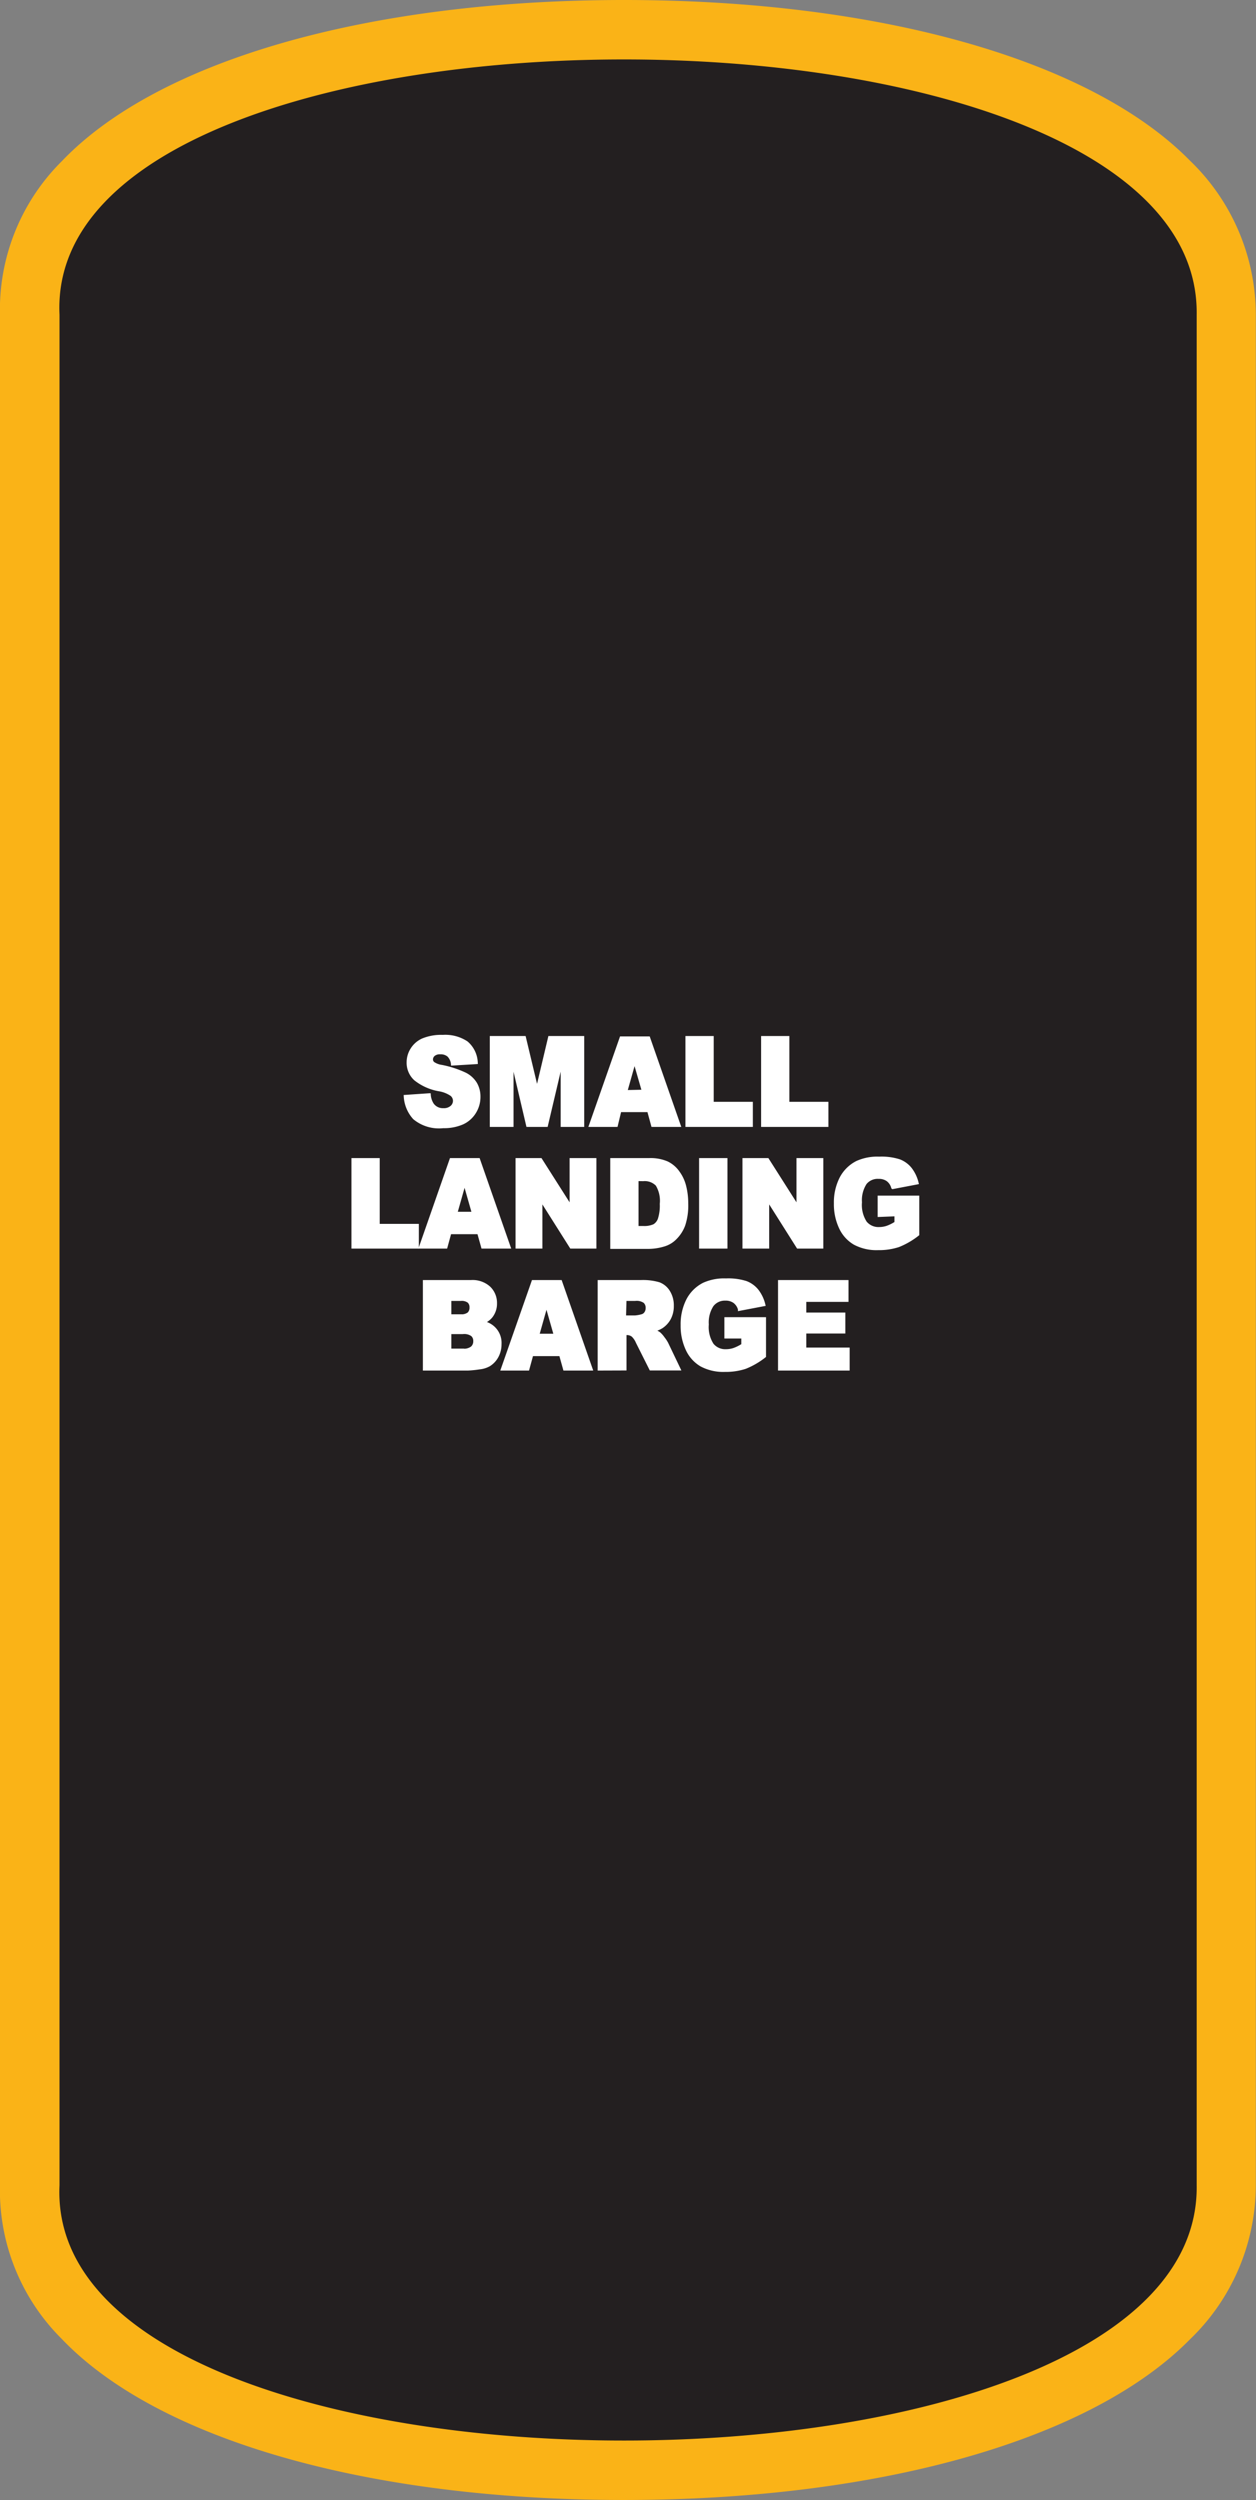
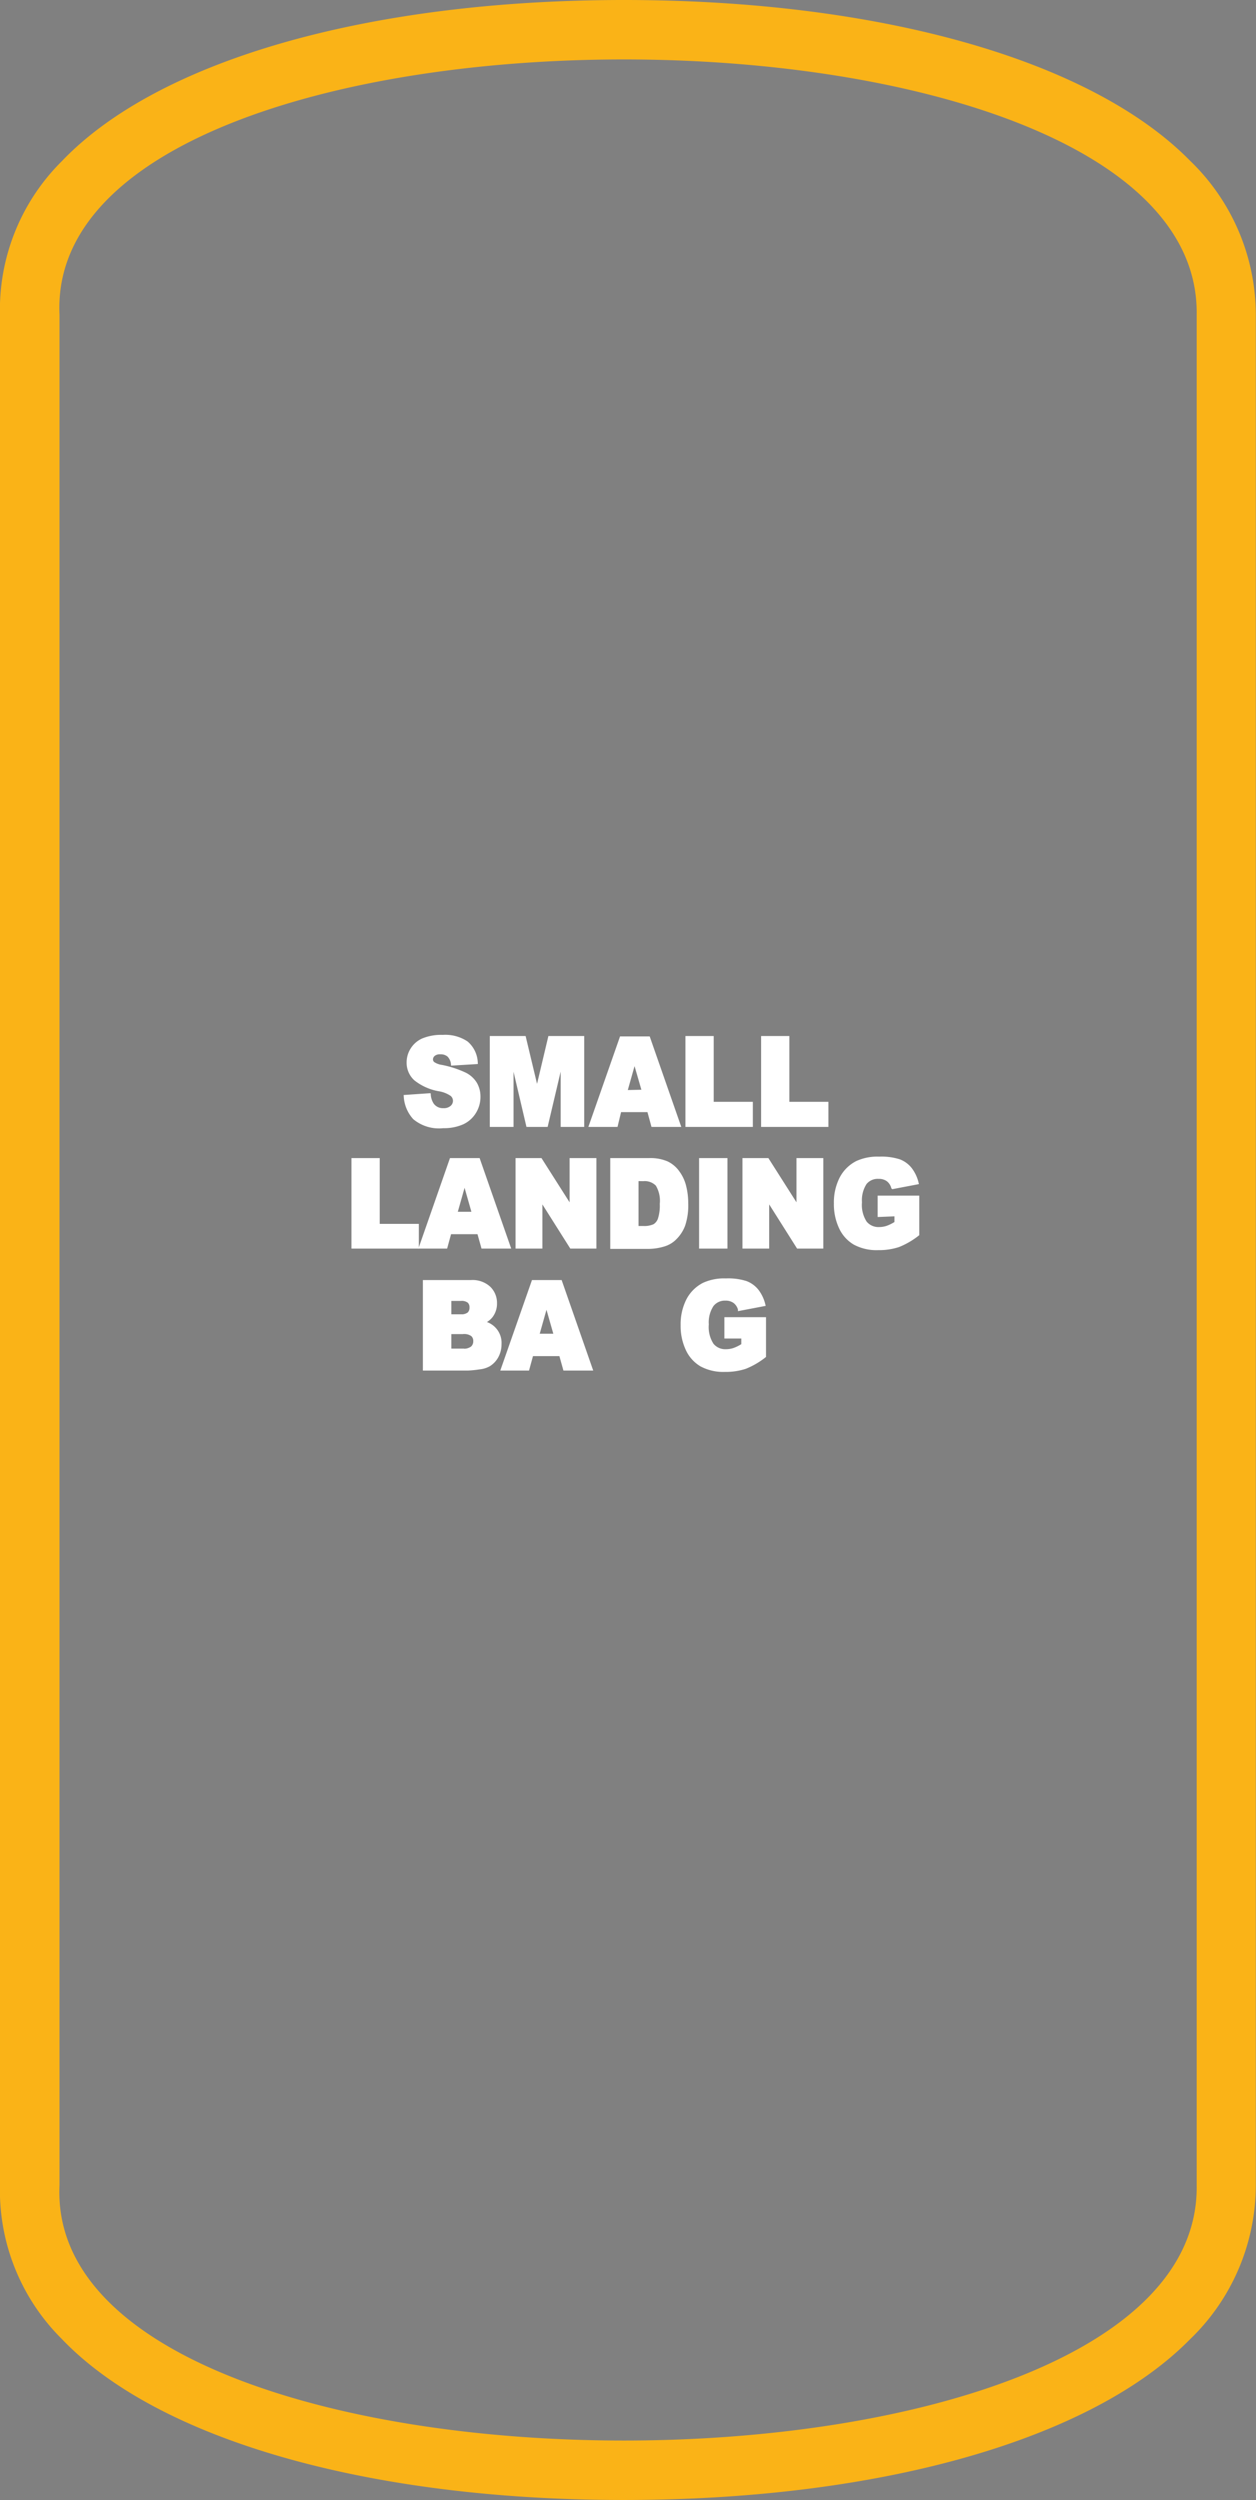
<svg xmlns="http://www.w3.org/2000/svg" viewBox="0 0 130.64 259.92">
  <rect x="0" y="0" width="130.64" height="259.92" fill="#808080" stroke="none" />
  <defs>
    <style>.cls-1{fill:#231f20;fill-rule:evenodd;}.cls-2{fill:#fab317;}.cls-3{fill:#fff;stroke:#fff;stroke-miterlimit:45;stroke-width:0.33px;}</style>
  </defs>
  <title>Asset 249</title>
  <g id="Layer_2" data-name="Layer 2">
    <g id="Layer_1-2" data-name="Layer 1">
-       <path class="cls-1" d="M64.9,256.83c-19.9,0-45.12-4.15-56.24-15.8a18.49,18.49,0,0,1-5.56-13.9V32.79A18.49,18.49,0,0,1,8.66,18.89C19.78,7.24,45,3.09,64.9,3.09s45.23,4.15,56.69,15.78c4,4.09,6,8.77,6,13.9V227.2c.08,5.08-1.93,9.76-6,13.85C110.13,252.69,84.79,256.83,64.9,256.83Z" />
      <path class="cls-2" d="M64.9,6.18c29.84,0,59.83,8.85,59.57,26.54h0V227.2h0c.26,17.69-29.72,26.54-59.57,26.54S5.36,244.9,6.19,227.2V32.72C5.36,15,35.06,6.18,64.9,6.18m0-6.18V0C38.3,0,16.44,6.27,6.43,16.76A21.75,21.75,0,0,0,0,32.85V227.07a21.76,21.76,0,0,0,6.41,16.09c10,10.49,31.87,16.76,58.47,16.76s48.59-6.24,58.89-16.7a22.25,22.25,0,0,0,6.85-16.06V32.76a22.26,22.26,0,0,0-6.85-16.06C113.49,6.24,91.48,0,64.91,0Z" />
      <path class="cls-3" d="M42.16,114l2.48-.17a2.13,2.13,0,0,0,.33,1,1.34,1.34,0,0,0,1.15.55,1.22,1.22,0,0,0,.86-.28.87.87,0,0,0,.3-.65.86.86,0,0,0-.29-.63,3.2,3.2,0,0,0-1.34-.53,5.49,5.49,0,0,1-2.45-1.1,2.29,2.29,0,0,1-.74-1.75,2.51,2.51,0,0,1,.38-1.32,2.55,2.55,0,0,1,1.14-1,5,5,0,0,1,2.08-.36,4,4,0,0,1,2.47.65,2.86,2.86,0,0,1,1,2.06l-2.46.15a1.46,1.46,0,0,0-.41-.89,1.26,1.26,0,0,0-.87-.28,1,1,0,0,0-.69.21.65.65,0,0,0-.23.5.52.52,0,0,0,.19.39,2.06,2.06,0,0,0,.88.33,10.41,10.41,0,0,1,2.45.8,2.65,2.65,0,0,1,1.08,1,2.7,2.7,0,0,1,.34,1.34,3,3,0,0,1-.45,1.61,2.87,2.87,0,0,1-1.26,1.12,4.76,4.76,0,0,1-2,.38,4,4,0,0,1-3-.89A3.64,3.64,0,0,1,42.16,114Z" />
      <path class="cls-3" d="M51.11,107.88h3.43l1.32,5.52,1.31-5.52h3.43V117H58.48V110L56.83,117H54.89L53.25,110V117H51.11Z" />
      <path class="cls-3" d="M67.47,115.46h-3L64.1,117H61.43l3.18-9.08h2.85L70.63,117H67.89Zm-.54-2L66,110.24l-.92,3.26Z" />
      <path class="cls-3" d="M71.46,107.88h2.61v6.84h4.07V117H71.46Z" />
      <path class="cls-3" d="M79.33,107.88h2.61v6.84H86V117H79.33Z" />
      <path class="cls-3" d="M36.72,120.57h2.61v6.84h4.07v2.24H36.72Z" />
      <path class="cls-3" d="M49.79,128.15h-3l-.41,1.5H43.75l3.17-9.08h2.85l3.17,9.08H50.21Zm-.54-2-.93-3.26-.92,3.26Z" />
      <path class="cls-3" d="M53.79,120.57h2.44l3.18,5v-5h2.46v9.08H59.41l-3.16-5v5H53.79Z" />
      <path class="cls-3" d="M63.64,120.57h3.88a4.35,4.35,0,0,1,1.85.33,3,3,0,0,1,1.17,1,4.09,4.09,0,0,1,.67,1.45,7.21,7.21,0,0,1,.21,1.76,6.51,6.51,0,0,1-.31,2.26,3.75,3.75,0,0,1-.86,1.34,2.74,2.74,0,0,1-1.18.72,5.68,5.68,0,0,1-1.56.25H63.64Zm2.61,2.06v5h.64a2.52,2.52,0,0,0,1.16-.2,1.29,1.29,0,0,0,.54-.68,4.58,4.58,0,0,0,.2-1.58,3.24,3.24,0,0,0-.44-2,1.78,1.78,0,0,0-1.45-.53Z" />
      <path class="cls-3" d="M72.88,120.57H75.5v9.08H72.88Z" />
      <path class="cls-3" d="M77.39,120.57h2.44l3.18,5v-5h2.46v9.08H83l-3.16-5v5H77.39Z" />
      <path class="cls-3" d="M91.45,126.36v-1.89h4v3.87a8.06,8.06,0,0,1-2,1.16,6.51,6.51,0,0,1-2.11.31,4.83,4.83,0,0,1-2.45-.55,3.66,3.66,0,0,1-1.47-1.64,5.73,5.73,0,0,1-.52-2.5,5.54,5.54,0,0,1,.57-2.59,3.82,3.82,0,0,1,1.67-1.67,5.1,5.1,0,0,1,2.31-.44,6.07,6.07,0,0,1,2.09.27,2.72,2.72,0,0,1,1.15.84,3.87,3.87,0,0,1,.69,1.45l-2.52.48a1.47,1.47,0,0,0-.53-.79,1.56,1.56,0,0,0-.95-.27A1.66,1.66,0,0,0,90,123a3.26,3.26,0,0,0-.51,2,3.36,3.36,0,0,0,.52,2.11,1.75,1.75,0,0,0,1.44.63,2.56,2.56,0,0,0,.84-.14,4.33,4.33,0,0,0,.91-.46v-.85Z" />
      <path class="cls-3" d="M44.15,133.25H49a2.55,2.55,0,0,1,1.88.65,2.18,2.18,0,0,1,.65,1.61,2.13,2.13,0,0,1-.47,1.38,2.07,2.07,0,0,1-.91.61A2.13,2.13,0,0,1,52,139.75a2.62,2.62,0,0,1-.31,1.27,2.33,2.33,0,0,1-.84.89,2.6,2.6,0,0,1-1,.3,10.76,10.76,0,0,1-1.17.12H44.15Zm2.63,3.56h1.13a1.24,1.24,0,0,0,.85-.23.86.86,0,0,0,.24-.65.81.81,0,0,0-.24-.62,1.22,1.22,0,0,0-.83-.22H46.78Zm0,3.57h1.33a1.39,1.39,0,0,0,1-.26.9.9,0,0,0,.28-.69.83.83,0,0,0-.27-.65,1.45,1.45,0,0,0-1-.24H46.78Z" />
      <path class="cls-3" d="M58.31,140.83h-3l-.41,1.5H52.27l3.18-9.08h2.85l3.17,9.08H58.73Zm-.54-2-.93-3.26-.92,3.26Z" />
-       <path class="cls-3" d="M62.33,142.33v-9.08h4.35a5.91,5.91,0,0,1,1.85.22,2,2,0,0,1,1,.83,2.65,2.65,0,0,1,.39,1.47,2.68,2.68,0,0,1-.3,1.3,2.44,2.44,0,0,1-.82.89,3,3,0,0,1-.92.36,2.54,2.54,0,0,1,.68.33,2.74,2.74,0,0,1,.42.48,3.54,3.54,0,0,1,.37.56l1.26,2.63H67.69l-1.39-2.77a2.12,2.12,0,0,0-.47-.7,1,1,0,0,0-.64-.21H65v3.68Zm2.62-5.4h1.1a3.67,3.67,0,0,0,.69-.12.69.69,0,0,0,.42-.28.88.88,0,0,0,.16-.53.86.86,0,0,0-.26-.67,1.48,1.48,0,0,0-1-.24H65Z" />
      <path class="cls-3" d="M75.51,139v-1.89h4V141a8.06,8.06,0,0,1-2,1.16,6.51,6.51,0,0,1-2.11.31,4.83,4.83,0,0,1-2.45-.55,3.66,3.66,0,0,1-1.47-1.64,5.73,5.73,0,0,1-.52-2.5,5.54,5.54,0,0,1,.57-2.59,3.82,3.82,0,0,1,1.67-1.67,5.1,5.1,0,0,1,2.31-.44,6.07,6.07,0,0,1,2.09.27,2.73,2.73,0,0,1,1.15.84,3.87,3.87,0,0,1,.69,1.45l-2.52.48a1.47,1.47,0,0,0-.53-.79,1.56,1.56,0,0,0-.95-.27,1.66,1.66,0,0,0-1.37.64,3.26,3.26,0,0,0-.51,2,3.36,3.36,0,0,0,.52,2.11,1.75,1.75,0,0,0,1.44.63,2.55,2.55,0,0,0,.84-.14,4.33,4.33,0,0,0,.91-.46V139Z" />
-       <path class="cls-3" d="M81.09,133.25h7v1.94H83.7v1.44h4.06v1.85H83.7v1.79h4.51v2.06H81.09Z" />
    </g>
  </g>
</svg>